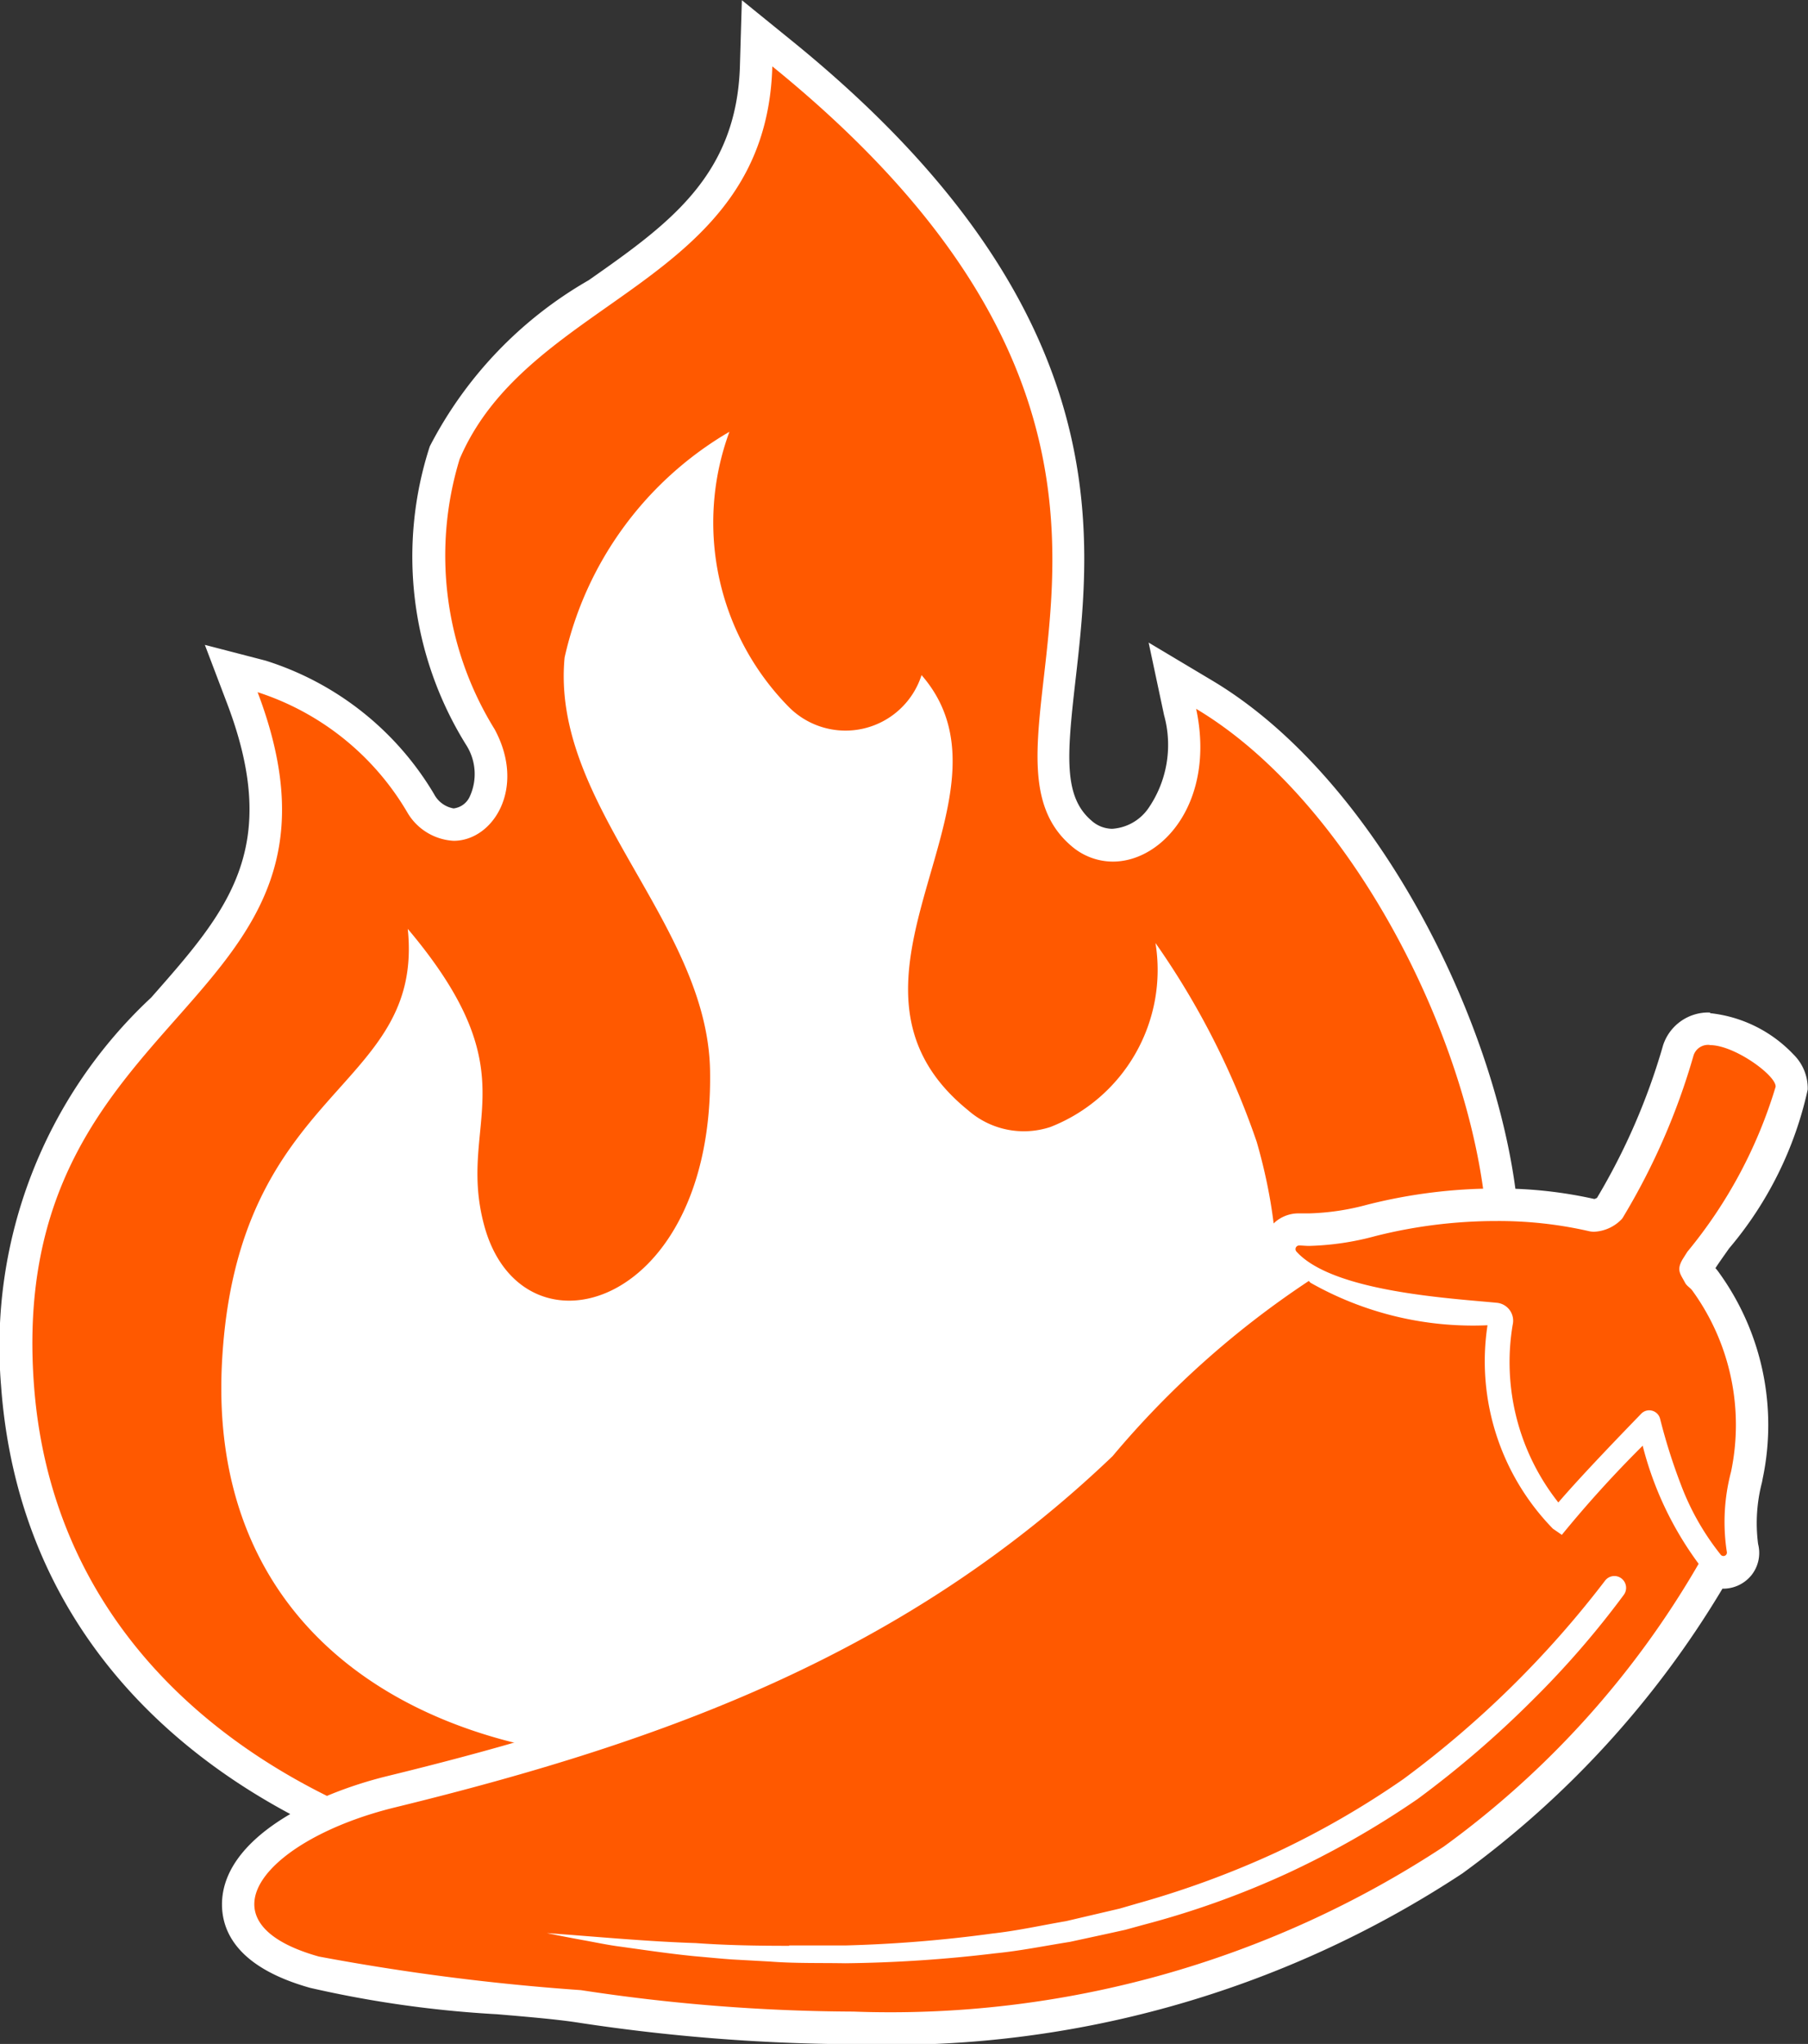
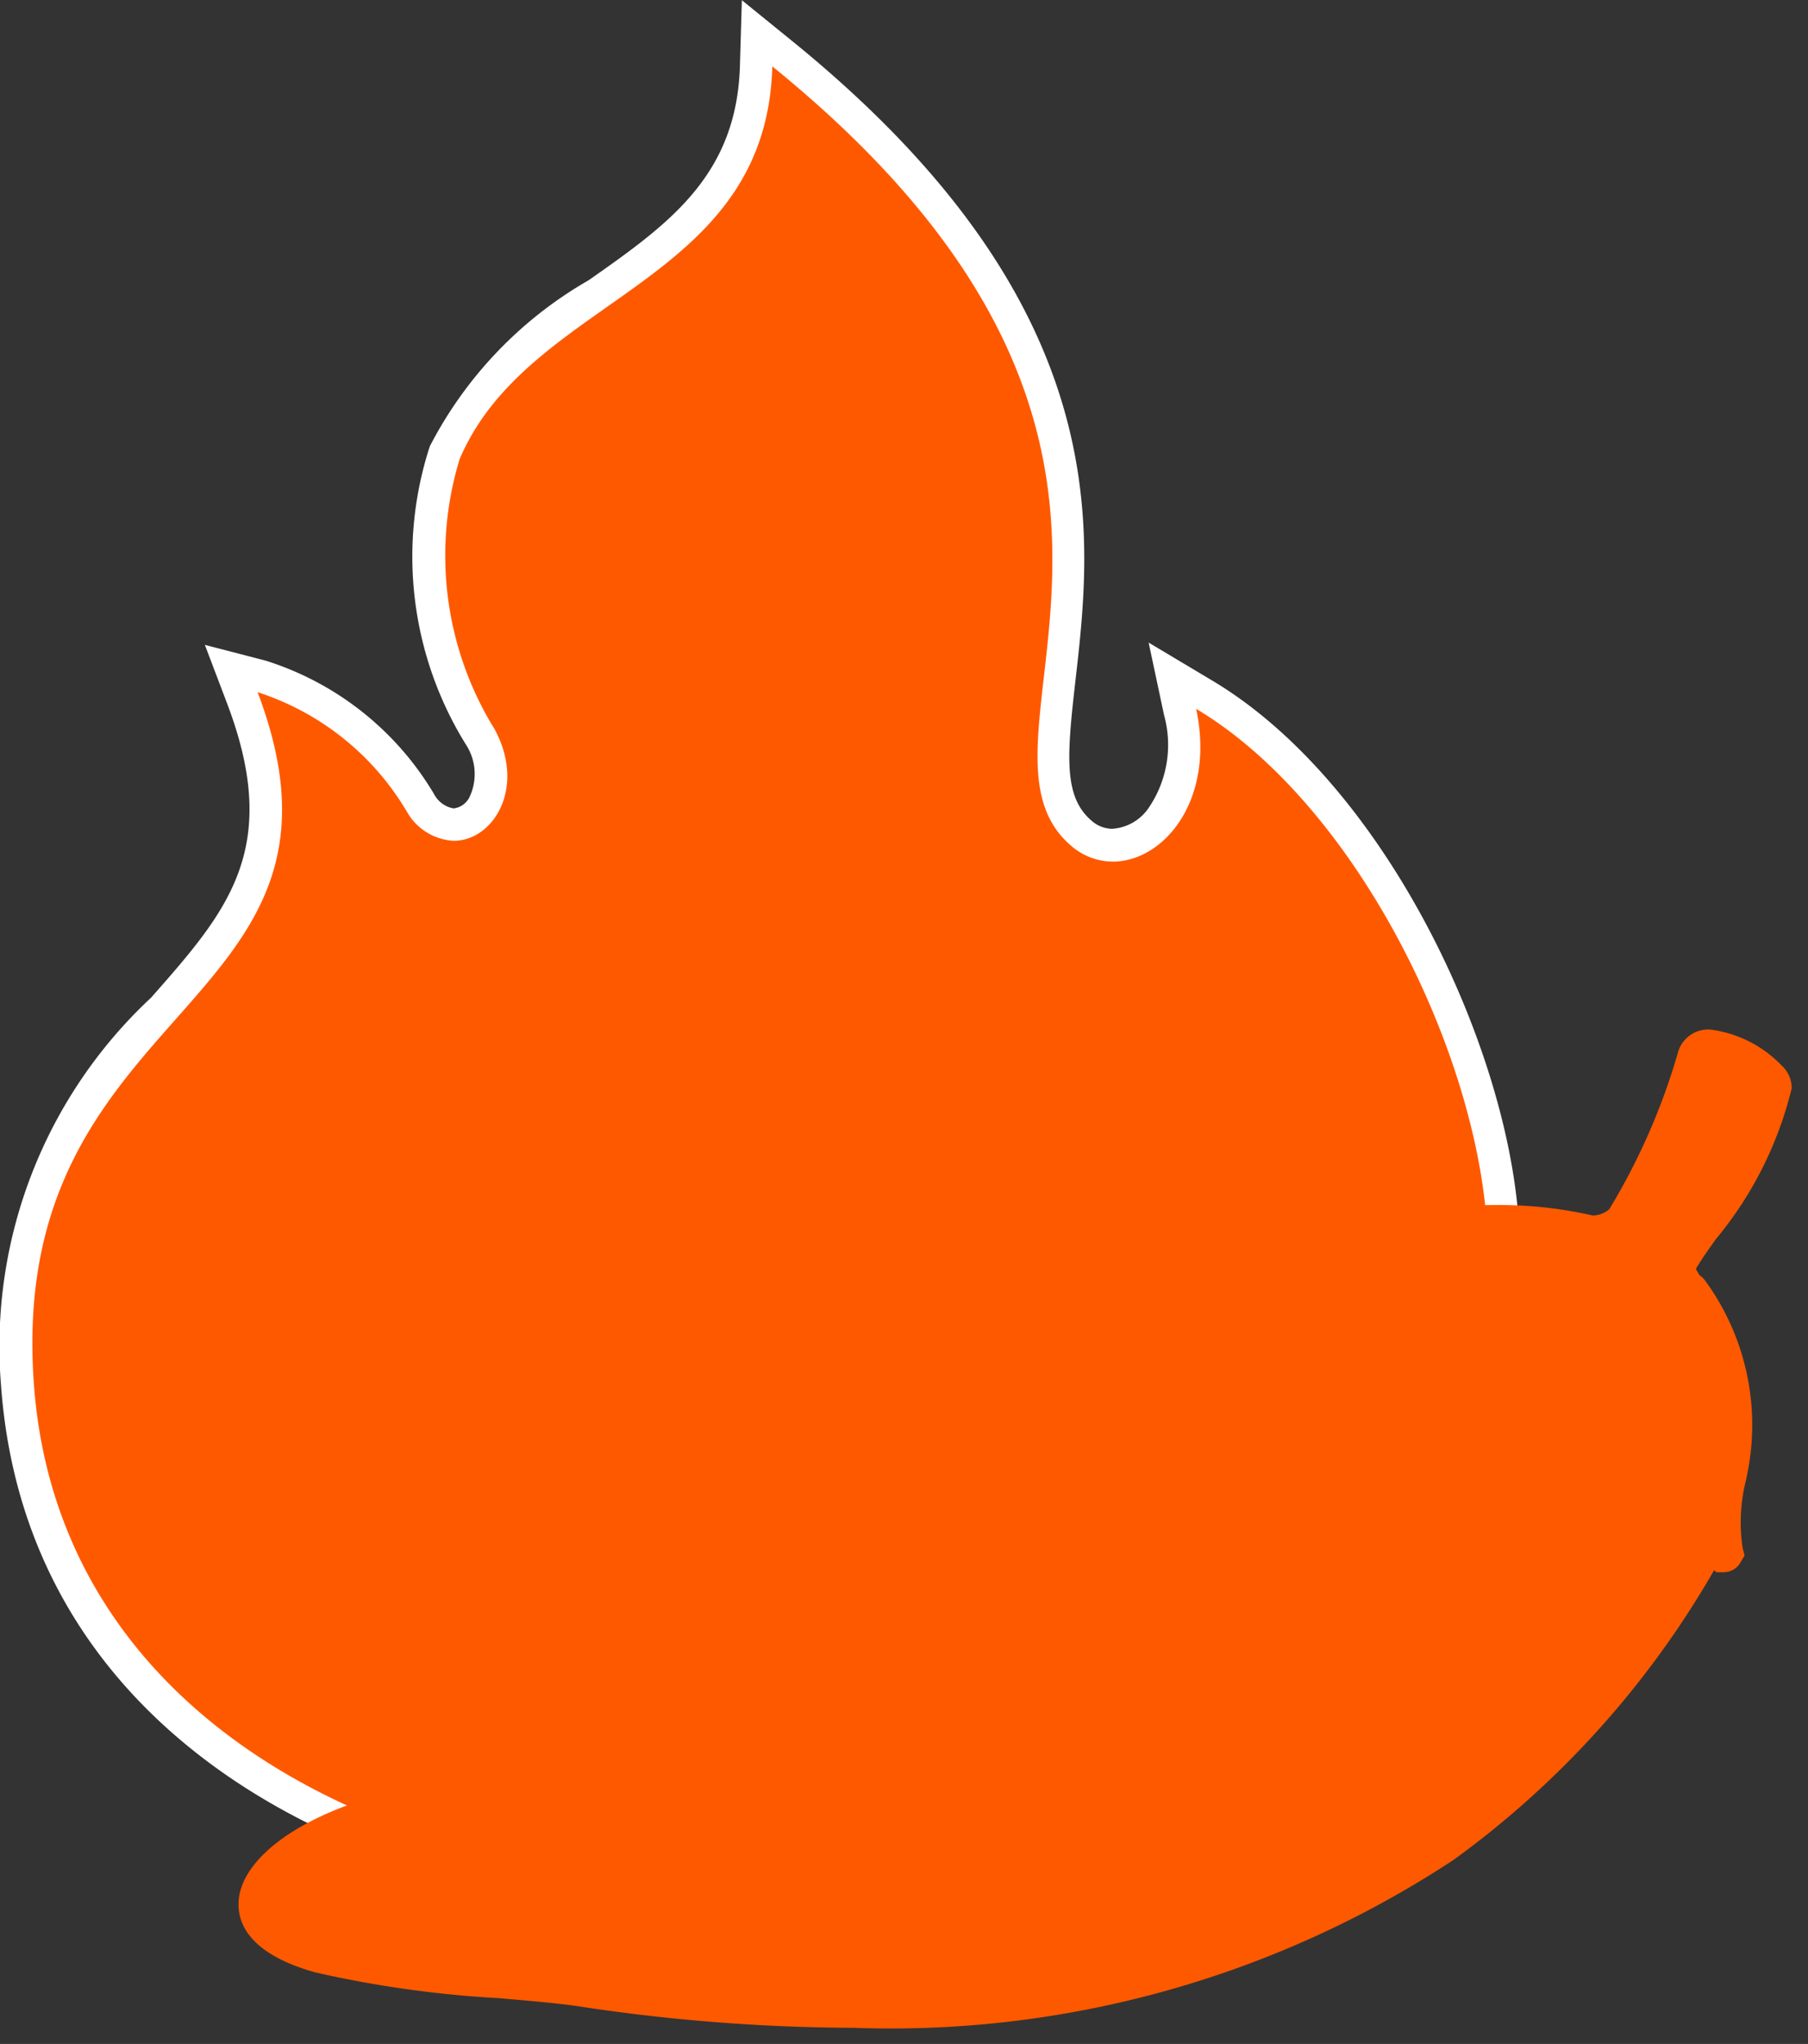
<svg xmlns="http://www.w3.org/2000/svg" id="Group_24" data-name="Group 24" width="25.295" height="28.593" viewBox="0 0 25.295 28.593">
  <rect x="0" y="0" width="25.295" height="28.593" fill="#333333" stroke="none" />
  <g id="Group_13" data-name="Group 13" transform="translate(0 0)">
    <g id="Group_10" data-name="Group 10">
      <g id="Group_9" data-name="Group 9">
        <path id="Path_10" data-name="Path 10" d="M82.533,98.55c-4.648,0-9.5-2.221-9.86-7.181a6.4,6.4,0,0,1,2.04-5.265c1.076-1.218,1.927-2.18,1.1-4.346l-.156-.41.424.11a3.957,3.957,0,0,1,2.231,1.779.583.583,0,0,0,.458.292.5.5,0,0,0,.417-.268.972.972,0,0,0-.043-.957,4.765,4.765,0,0,1-.5-3.978A5.509,5.509,0,0,1,80.8,76.1c1.112-.783,2.163-1.523,2.211-3.178l.014-.458.356.289c4.465,3.624,4.113,6.706,3.88,8.745-.115,1-.2,1.727.3,2.155a.661.661,0,0,0,.438.169.891.891,0,0,0,.674-.362,1.783,1.783,0,0,0,.271-1.5l-.108-.507.446.266c2.3,1.372,3.952,4.835,4.166,7.256a7.809,7.809,0,0,1-1.99,6.126,12.169,12.169,0,0,1-8.919,3.452Z" transform="translate(-72.426 -71.998)" fill="#ff5900" />
        <g id="Group_8" data-name="Group 8">
          <path id="Path_11" data-name="Path 11" d="M82.96,72.367c6.615,5.368,2.436,9.406,4.177,10.9a.891.891,0,0,0,.585.223c.711,0,1.438-.858,1.166-2.137,2.153,1.284,3.836,4.583,4.057,7.081.546,6.194-5.174,9.332-10.684,9.332-4.724,0-9.3-2.307-9.634-6.971-.392-5.4,4.832-5.192,3.13-9.675a3.77,3.77,0,0,1,2.1,1.691.8.8,0,0,0,.643.388c.55,0,1.018-.734.574-1.559a4.619,4.619,0,0,1-.49-3.782c.977-2.289,4.286-2.428,4.374-5.488m-.426-.93-.027.917c-.045,1.541-1,2.217-2.116,3a5.683,5.683,0,0,0-2.223,2.324,4.987,4.987,0,0,0,.507,4.174.754.754,0,0,1,.048.734.285.285,0,0,1-.222.157.383.383,0,0,1-.273-.2,4.206,4.206,0,0,0-2.359-1.868l-.848-.22.311.819c.774,2.038,0,2.909-1.062,4.115a6.67,6.67,0,0,0-2.1,5.432c.371,5.106,5.333,7.391,10.086,7.391a12.4,12.4,0,0,0,9.088-3.526,8.027,8.027,0,0,0,2.048-6.3c-.218-2.477-1.915-6.022-4.276-7.431l-.891-.532.216,1.015a1.562,1.562,0,0,1-.225,1.311.669.669,0,0,1-.5.279.44.44,0,0,1-.29-.114c-.391-.334-.346-.9-.225-1.957.239-2.089.6-5.246-3.962-8.948l-.712-.578Z" transform="translate(-72.153 -71.437)" fill="#fff" />
        </g>
      </g>
    </g>
    <g id="Group_12" data-name="Group 12" transform="translate(3.1 6.04)">
      <g id="Group_11" data-name="Group 11">
-         <path id="Path_12" data-name="Path 12" d="M79,97.8c.2-3.909,2.835-3.79,2.6-6.079,1.758,2.084.675,2.689,1.069,4.148.524,1.943,3.216,1.183,3.16-2.163-.034-2.073-2.23-3.716-2.035-5.78A4.886,4.886,0,0,1,86.1,84.767a3.677,3.677,0,0,0,.832,3.851,1.117,1.117,0,0,0,1.856-.447c1.51,1.734-1.579,4.284.653,6.089a1.182,1.182,0,0,0,1.151.232,2.359,2.359,0,0,0,1.469-2.573A11.088,11.088,0,0,1,93.477,94.7C96.2,104.113,78.54,106.875,79,97.8Z" transform="translate(-78.995 -84.767)" fill="#fff" />
-       </g>
+         </g>
    </g>
  </g>
  <g id="Group_17" data-name="Group 17" transform="translate(3.109 14.167)">
    <g id="Group_16" data-name="Group 16" transform="translate(0 0)">
      <g id="Group_14" data-name="Group 14" transform="translate(0.227 0.227)">
        <path id="Path_13" data-name="Path 13" d="M88.12,117.176a26.057,26.057,0,0,1-3.843-.3c-.292-.044-.695-.078-1.121-.115a15.29,15.29,0,0,1-2.572-.362c-.892-.251-1.073-.662-1.068-.962.011-.624.872-1.251,2.144-1.562,3.387-.828,6.934-1.989,9.933-4.856.066-.063.159-.166.276-.3a11.318,11.318,0,0,1,2.413-2.126,1.115,1.115,0,0,1-.13-.121.277.277,0,0,1,.207-.463c.062,0,.1.005.144.005a3.671,3.671,0,0,0,.863-.128,7.14,7.14,0,0,1,1.755-.22,5.845,5.845,0,0,1,1.342.147h.005a.37.37,0,0,0,.225-.087l0,0a9.083,9.083,0,0,0,.968-2.215.44.44,0,0,1,.441-.3,1.679,1.679,0,0,1,1,.5.432.432,0,0,1,.144.321,5.231,5.231,0,0,1-1.06,2.11c-.088.124-.162.228-.208.3l-.067.106c-.007.014,0,.029.015.048l.029.051a.347.347,0,0,1,.086.085,3.423,3.423,0,0,1,.58,2.711l-.011.058a2.414,2.414,0,0,0-.051.961l.028.107-.076.127a.278.278,0,0,1-.219.107h-.1l-.033-.029-.006.013a13,13,0,0,1-3.638,4.04A14.321,14.321,0,0,1,88.12,117.176Z" transform="translate(-79.515 -103.203)" fill="#ff5900" />
      </g>
      <g id="Group_15" data-name="Group 15">
-         <path id="Path_14" data-name="Path 14" d="M99.83,103.156c.344,0,.93.428.918.583a6.605,6.605,0,0,1-1.235,2.308l-.067.106c-.088.153-.032.2.036.329.026.047.071.067.1.107a3.2,3.2,0,0,1,.542,2.537,2.747,2.747,0,0,0-.059,1.117.048.048,0,0,1-.048.06.048.048,0,0,1-.036-.017,3.584,3.584,0,0,1-.559-.984,7.979,7.979,0,0,1-.29-.918.157.157,0,0,0-.153-.119.154.154,0,0,0-.111.047c-.29.3-.826.854-1.16,1.242a3.164,3.164,0,0,1-.639-2.484.252.252,0,0,0-.218-.309c-.66-.064-2.3-.154-2.807-.717a.051.051,0,0,1,.039-.085h0c.043,0,.088.006.138.006a3.881,3.881,0,0,0,.922-.136,6.9,6.9,0,0,1,1.7-.212,5.66,5.66,0,0,1,1.29.141.317.317,0,0,0,.074.009.569.569,0,0,0,.39-.179l.029-.04-.015.02h0A9.387,9.387,0,0,0,99.6,103.3a.213.213,0,0,1,.226-.146m-5.61,3.3.024.026a4.611,4.611,0,0,0,2.477.595,3.354,3.354,0,0,0,.915,2.846l.125.086a16.265,16.265,0,0,1,1.131-1.247,4.728,4.728,0,0,0,.783,1.652,12.8,12.8,0,0,1-3.566,3.956,14.089,14.089,0,0,1-8.262,2.308,25.764,25.764,0,0,1-3.81-.3,32.009,32.009,0,0,1-3.666-.47c-1.742-.489-.732-1.647,1.068-2.087,3.8-.929,7.156-2.159,10.036-4.912a12.784,12.784,0,0,1,2.745-2.451m-7.273,9.3c-.435,0-.87-.007-1.3-.038-.7-.023-1.389-.09-2.086-.14q.256.053.515.1c.172.031.343.068.517.09.346.048.692.1,1.041.134.174.015.348.033.523.045l.525.029c.35.027.7.018,1.052.024a19.079,19.079,0,0,0,2.1-.139c.35-.034.7-.106,1.044-.16l.517-.112.258-.057.255-.07a12.249,12.249,0,0,0,1.993-.711,12.515,12.515,0,0,0,1.843-1.049,14.162,14.162,0,0,0,1.606-1.382,12.645,12.645,0,0,0,1.279-1.475.166.166,0,0,0-.039-.232.16.16,0,0,0-.094-.03.164.164,0,0,0-.132.067,14.056,14.056,0,0,1-2.819,2.773,12.2,12.2,0,0,1-1.784,1.028,13.013,13.013,0,0,1-1.937.712l-.248.072-.252.059-.5.117c-.34.058-.678.134-1.022.172a18.8,18.8,0,0,1-2.07.168c-.259,0-.519,0-.778,0M99.83,102.7a.665.665,0,0,0-.656.457,9.007,9.007,0,0,1-.925,2.136.225.225,0,0,1-.036.016,6.094,6.094,0,0,0-1.368-.147,7.364,7.364,0,0,0-1.812.227,3.446,3.446,0,0,1-.807.121c-.034,0-.067,0-.1,0l-.02,0h-.026a.5.5,0,0,0-.429.769,11.968,11.968,0,0,0-2.228,2.018c-.111.124-.207.23-.264.284-2.961,2.831-6.475,3.98-9.831,4.8-1.059.259-2.3.88-2.316,1.779-.006.381.2.894,1.233,1.184a15.477,15.477,0,0,0,2.614.369c.423.036.823.07,1.108.113a26.329,26.329,0,0,0,3.877.307,14.542,14.542,0,0,0,8.522-2.39,13.477,13.477,0,0,0,3.638-3.983h.01a.509.509,0,0,0,.4-.194.5.5,0,0,0,.089-.43,2.26,2.26,0,0,1,.054-.863l.011-.058a3.64,3.64,0,0,0-.617-2.883.626.626,0,0,0-.045-.056c.045-.07.112-.164.191-.276a5.137,5.137,0,0,0,1.1-2.222.665.665,0,0,0-.2-.492,1.88,1.88,0,0,0-1.166-.577Z" transform="translate(-79.015 -102.703)" fill="#fff" />
-       </g>
+         </g>
    </g>
  </g>
</svg>